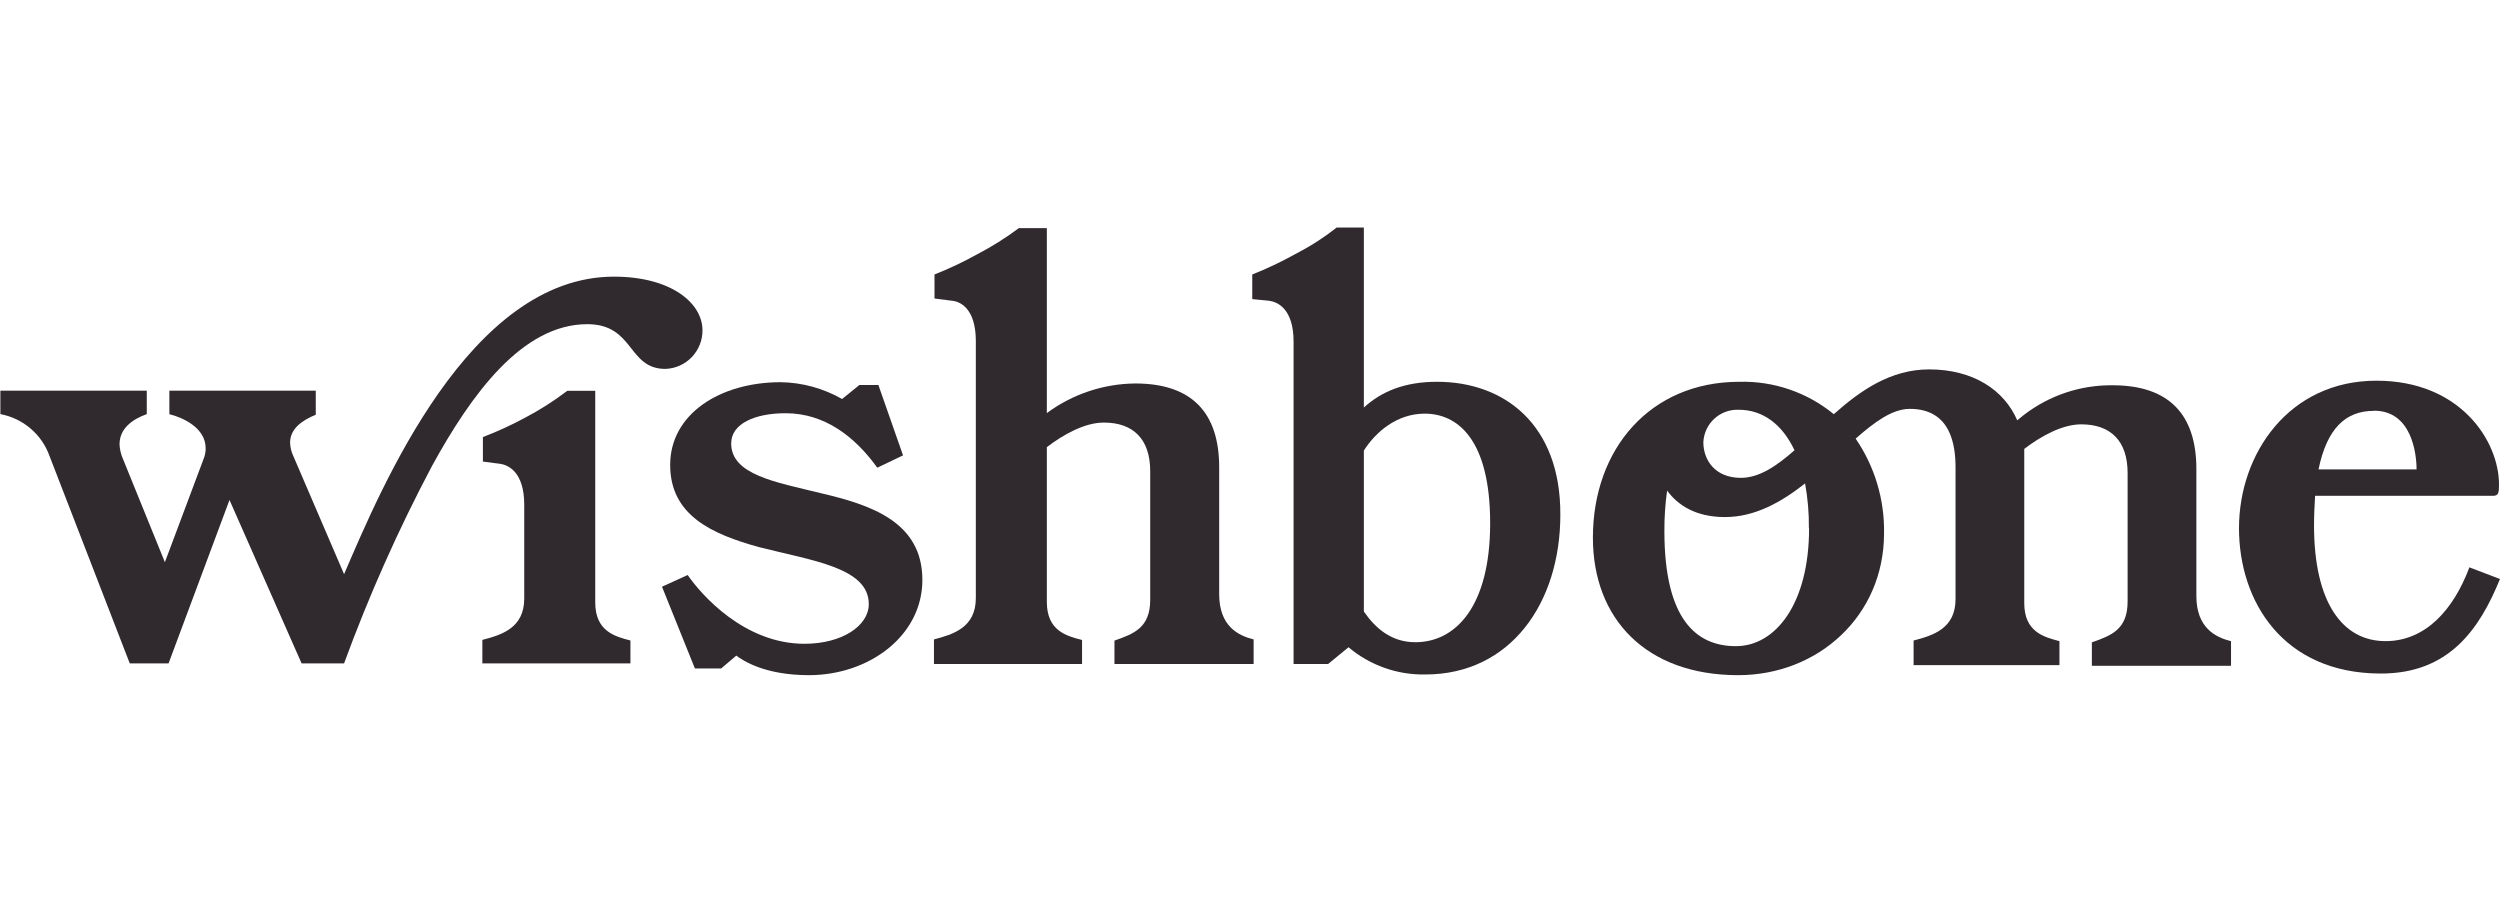
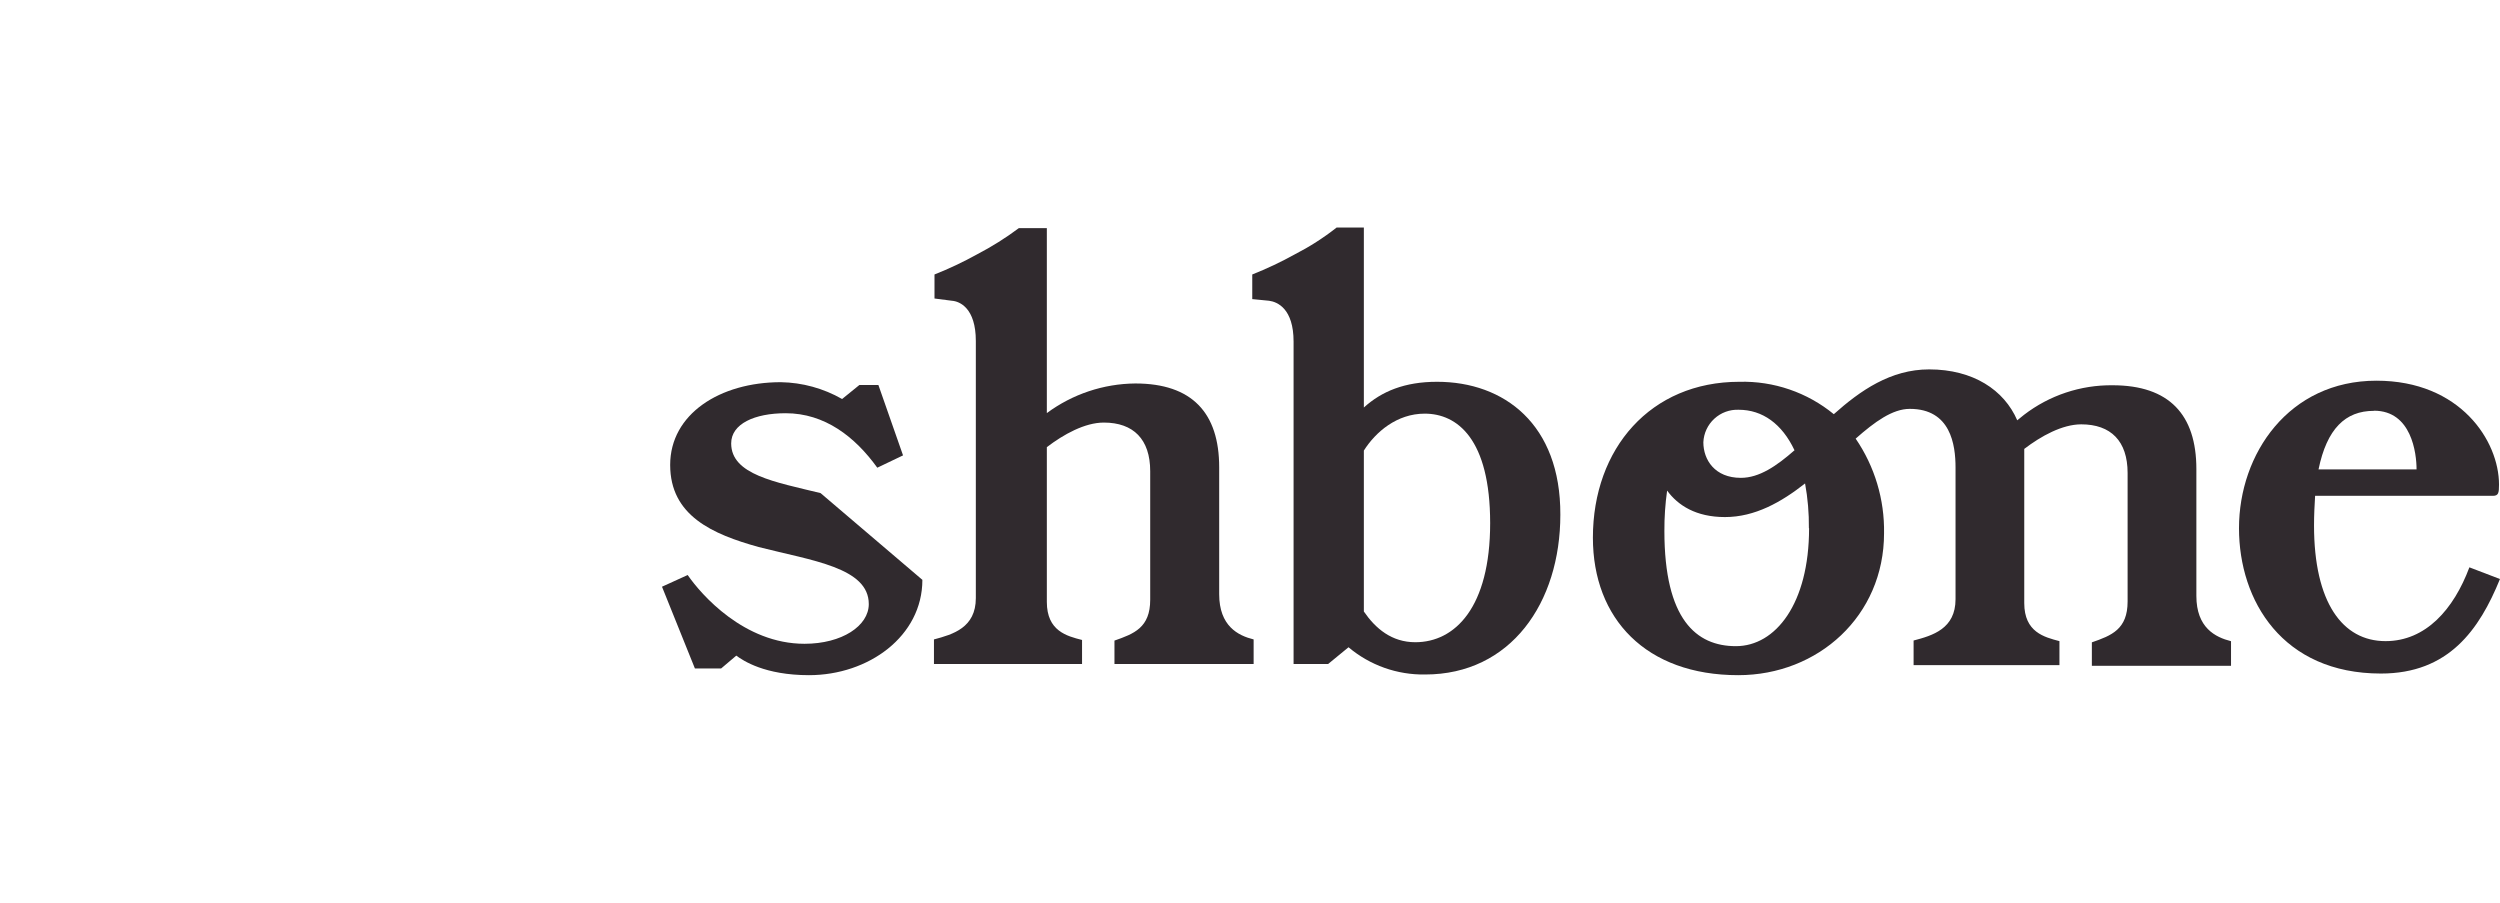
<svg xmlns="http://www.w3.org/2000/svg" width="144" height="52" viewBox="0 0 144 52" fill="none">
  <g clip-path="url(#clip0_1763_11634)">
-     <path d="M47.265 28.403C44.657 27.764 42.116 27.344 42.116 25.54C42.116 24.41 43.469 23.802 45.254 23.802C47.505 23.802 49.246 25.155 50.532 26.94L52.015 26.23L50.595 22.175H49.501L48.505 22.983C47.428 22.368 46.214 22.035 44.975 22.014C41.469 22.014 38.602 23.849 38.602 26.779C38.602 29.709 41.049 30.772 43.7 31.509C46.76 32.293 50.042 32.685 50.042 34.795C50.042 36.05 48.497 37.082 46.34 37.082C42.861 37.082 40.386 34.246 39.61 33.121L38.131 33.795L40.026 38.502H41.539L42.41 37.764C42.802 38.054 44.05 38.89 46.595 38.89C50.038 38.89 53.129 36.639 53.129 33.399C53.125 30.038 50.128 29.073 47.265 28.403Z" fill="#302A2E" />
+     <path d="M47.265 28.403C44.657 27.764 42.116 27.344 42.116 25.54C42.116 24.41 43.469 23.802 45.254 23.802C47.505 23.802 49.246 25.155 50.532 26.94L52.015 26.23L50.595 22.175H49.501L48.505 22.983C47.428 22.368 46.214 22.035 44.975 22.014C41.469 22.014 38.602 23.849 38.602 26.779C38.602 29.709 41.049 30.772 43.7 31.509C46.76 32.293 50.042 32.685 50.042 34.795C50.042 36.05 48.497 37.082 46.34 37.082C42.861 37.082 40.386 34.246 39.61 33.121L38.131 33.795L40.026 38.502H41.539L42.41 37.764C42.802 38.054 44.05 38.89 46.595 38.89C50.038 38.89 53.129 36.639 53.129 33.399Z" fill="#302A2E" />
    <path d="M70.225 34.223V26.916C70.225 23.779 68.656 22.088 65.397 22.088C63.56 22.104 61.775 22.701 60.298 23.794V13.139H58.687C57.925 13.708 57.118 14.214 56.275 14.653C55.485 15.091 54.667 15.477 53.827 15.81V17.194L54.827 17.323C55.278 17.355 56.208 17.743 56.208 19.641V34.45C56.208 36.156 54.89 36.541 53.796 36.831V38.247H62.326V36.862C61.455 36.639 60.298 36.349 60.298 34.674V25.756C61.263 25.018 62.487 24.34 63.581 24.34C65.287 24.34 66.252 25.305 66.252 27.14V34.544C66.252 36.156 65.318 36.505 64.193 36.898V38.247H72.209V36.831C71.307 36.607 70.225 36.058 70.225 34.223Z" fill="#302A2E" />
    <path d="M82.774 21.991C80.907 21.991 79.585 22.54 78.558 23.473V13.107H76.989C76.237 13.699 75.429 14.216 74.577 14.653C73.787 15.091 72.97 15.477 72.13 15.81V17.229L73.095 17.323C73.577 17.386 74.51 17.774 74.51 19.677V38.247H76.499L77.675 37.282C78.908 38.321 80.475 38.878 82.088 38.851C87.01 38.851 89.876 34.733 89.876 29.642C89.892 24.438 86.641 21.991 82.774 21.991ZM81.519 36.992C80.166 36.992 79.232 36.207 78.558 35.223V25.952C79.232 24.889 80.456 23.826 82.064 23.826C83.931 23.826 85.833 25.273 85.833 30.132C85.833 34.992 83.805 36.992 81.523 36.992H81.519Z" fill="#302A2E" />
    <path d="M142.237 32.678C141.335 35.093 139.727 36.929 137.406 36.929C134.927 36.929 133.288 34.705 133.288 30.262C133.288 29.65 133.319 29.085 133.35 28.56H143.587C143.912 28.56 143.943 28.395 143.943 27.913C143.943 25.402 141.72 21.928 136.884 21.928C131.833 21.928 128.966 26.144 128.966 30.426C128.966 34.607 131.476 38.796 137.143 38.796C141.037 38.796 142.806 36.282 143.998 33.352L142.237 32.678ZM136.747 23.657C138.904 23.657 139.194 26.105 139.194 27.038H133.547C134.029 24.697 135.092 23.665 136.731 23.665L136.747 23.657Z" fill="#302A2E" />
    <path d="M126.511 34.325V27.018C126.511 23.881 124.942 22.191 121.683 22.191C119.841 22.172 118.046 22.771 116.585 23.893L116.193 24.21C115.44 22.465 113.655 21.277 111.118 21.277C108.902 21.277 107.153 22.496 105.627 23.857C104.096 22.601 102.163 21.938 100.183 21.991C95.085 21.991 91.751 25.822 91.751 30.972C91.751 35.639 94.811 38.89 100.121 38.89C104.725 38.89 108.521 35.478 108.521 30.717C108.555 28.774 107.983 26.869 106.886 25.265C107.988 24.293 109.008 23.551 110.004 23.551C112.357 23.551 112.639 25.61 112.639 26.936V34.513C112.639 36.219 111.318 36.607 110.223 36.894V38.313H118.624V36.929C117.753 36.701 116.597 36.411 116.597 34.74V25.857C117.561 25.12 118.785 24.442 119.879 24.442C121.585 24.442 122.55 25.406 122.55 27.242V34.646C122.55 36.254 121.62 36.607 120.491 36.999V38.352H128.507V36.933C127.605 36.705 126.511 36.16 126.511 34.325ZM103.372 25.928C102.333 26.842 101.333 27.524 100.274 27.524C98.772 27.524 98.113 26.485 98.113 25.473C98.136 24.956 98.363 24.468 98.745 24.118C99.126 23.767 99.631 23.582 100.148 23.602C101.521 23.602 102.646 24.418 103.36 25.928H103.372ZM104.203 30.426C104.203 34.772 102.274 37.219 99.987 37.219C97.701 37.219 95.869 35.674 95.869 30.587C95.865 29.808 95.917 29.029 96.026 28.258C96.65 29.113 97.693 29.783 99.356 29.783C101.086 29.783 102.603 28.924 103.972 27.846C104.128 28.697 104.201 29.561 104.192 30.426H104.203Z" fill="#302A2E" />
-     <path d="M38.329 21.249C36.137 21.249 36.549 18.673 33.827 18.673C30.094 18.673 27.16 22.681 24.87 26.865C22.931 30.528 21.244 34.319 19.819 38.211H17.372L13.219 28.799L9.709 38.211H7.474L2.854 26.269C2.635 25.654 2.258 25.107 1.761 24.683C1.264 24.259 0.665 23.973 0.022 23.853L0.022 22.504H8.454V23.853C7.65 24.144 6.885 24.661 6.885 25.595C6.897 25.883 6.964 26.166 7.081 26.43L9.497 32.383L11.717 26.461C11.804 26.258 11.848 26.039 11.846 25.818C11.846 24.642 10.529 24.046 9.756 23.857V22.504H18.188V23.889C17.403 24.21 16.709 24.693 16.709 25.497C16.717 25.769 16.783 26.036 16.901 26.281L19.819 33.073C21.984 28.038 27.043 15.935 35.364 15.935C38.647 15.935 40.463 17.449 40.463 19.026C40.466 19.601 40.245 20.155 39.847 20.57C39.449 20.985 38.904 21.229 38.329 21.249ZM36.313 38.211H27.784V36.858C28.878 36.571 30.196 36.183 30.196 34.477V29.069C30.196 27.171 29.262 26.783 28.811 26.716L27.815 26.587V25.175C28.653 24.855 29.469 24.48 30.259 24.053C31.105 23.607 31.913 23.091 32.674 22.512H34.286V34.705C34.286 36.375 35.443 36.665 36.313 36.893V38.211Z" fill="#302A2E" />
  </g>
  <defs>
    <clipPath id="clip0_1763_11634">
      <rect width="144" height="28" fill="white" transform="translate(0 12)" />
    </clipPath>
  </defs>
</svg>